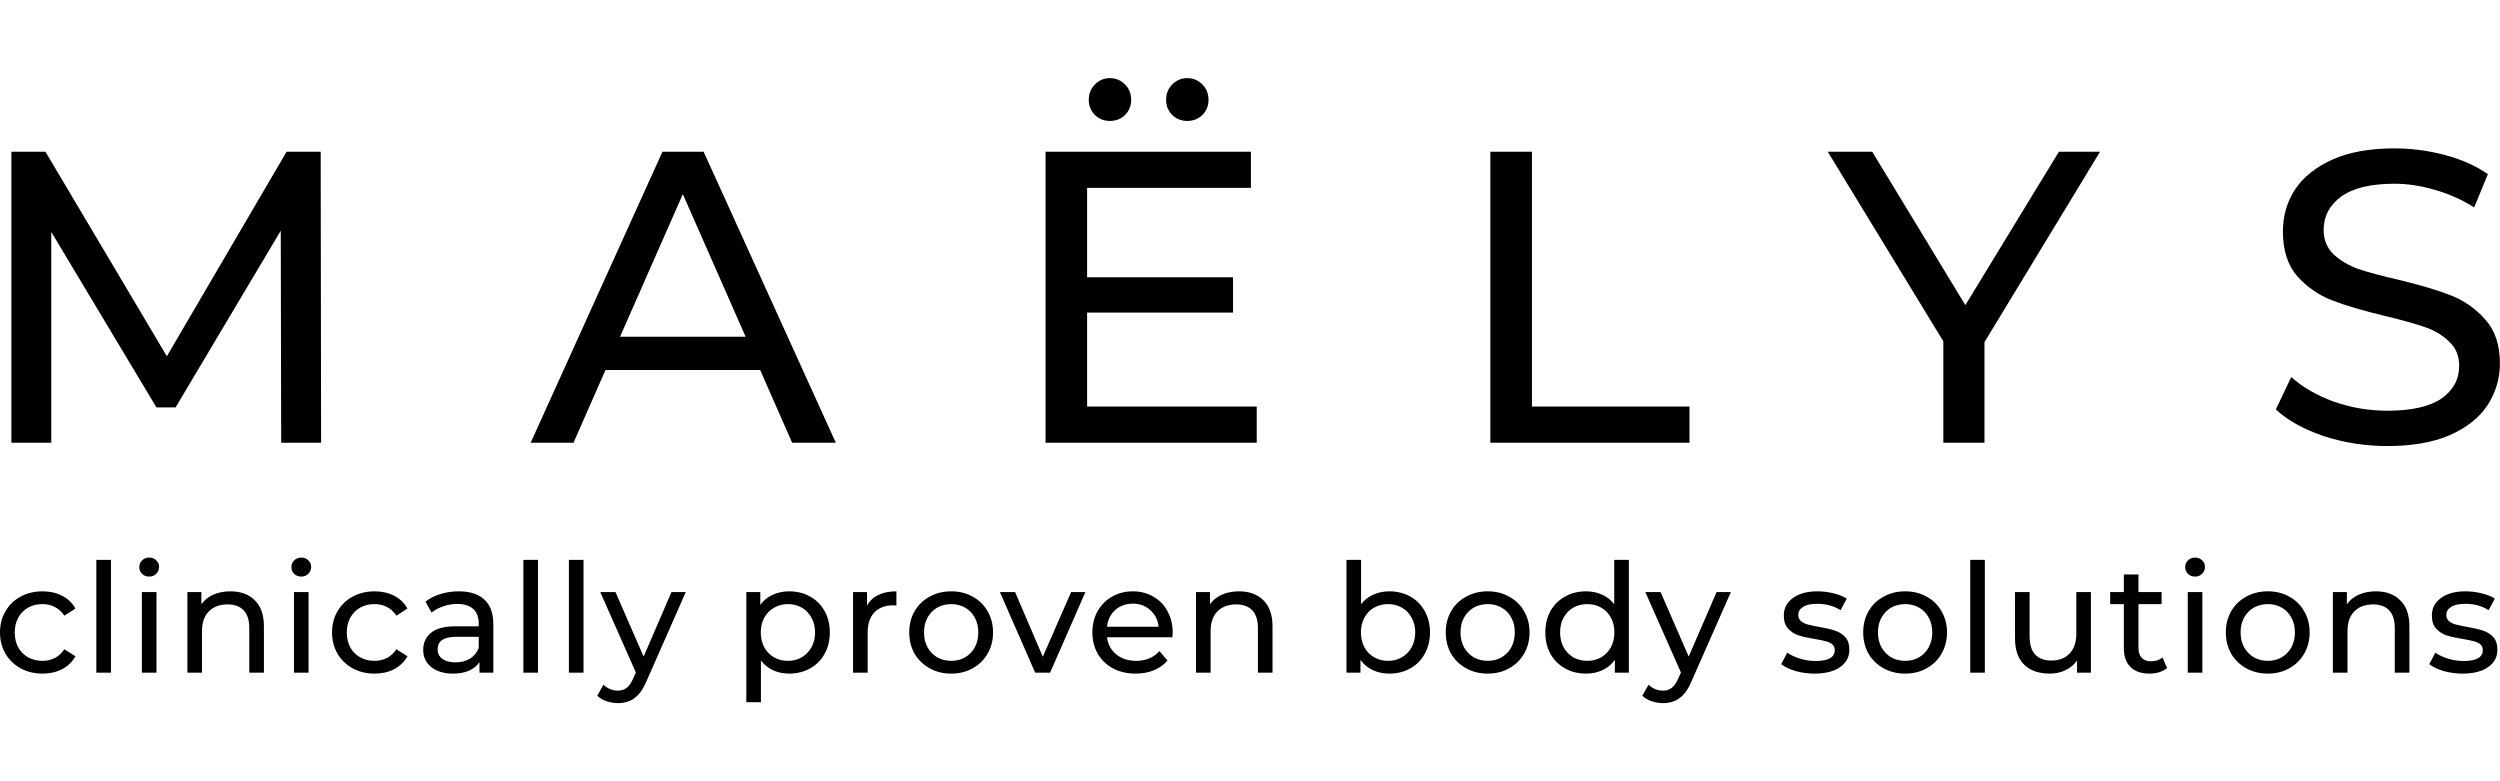
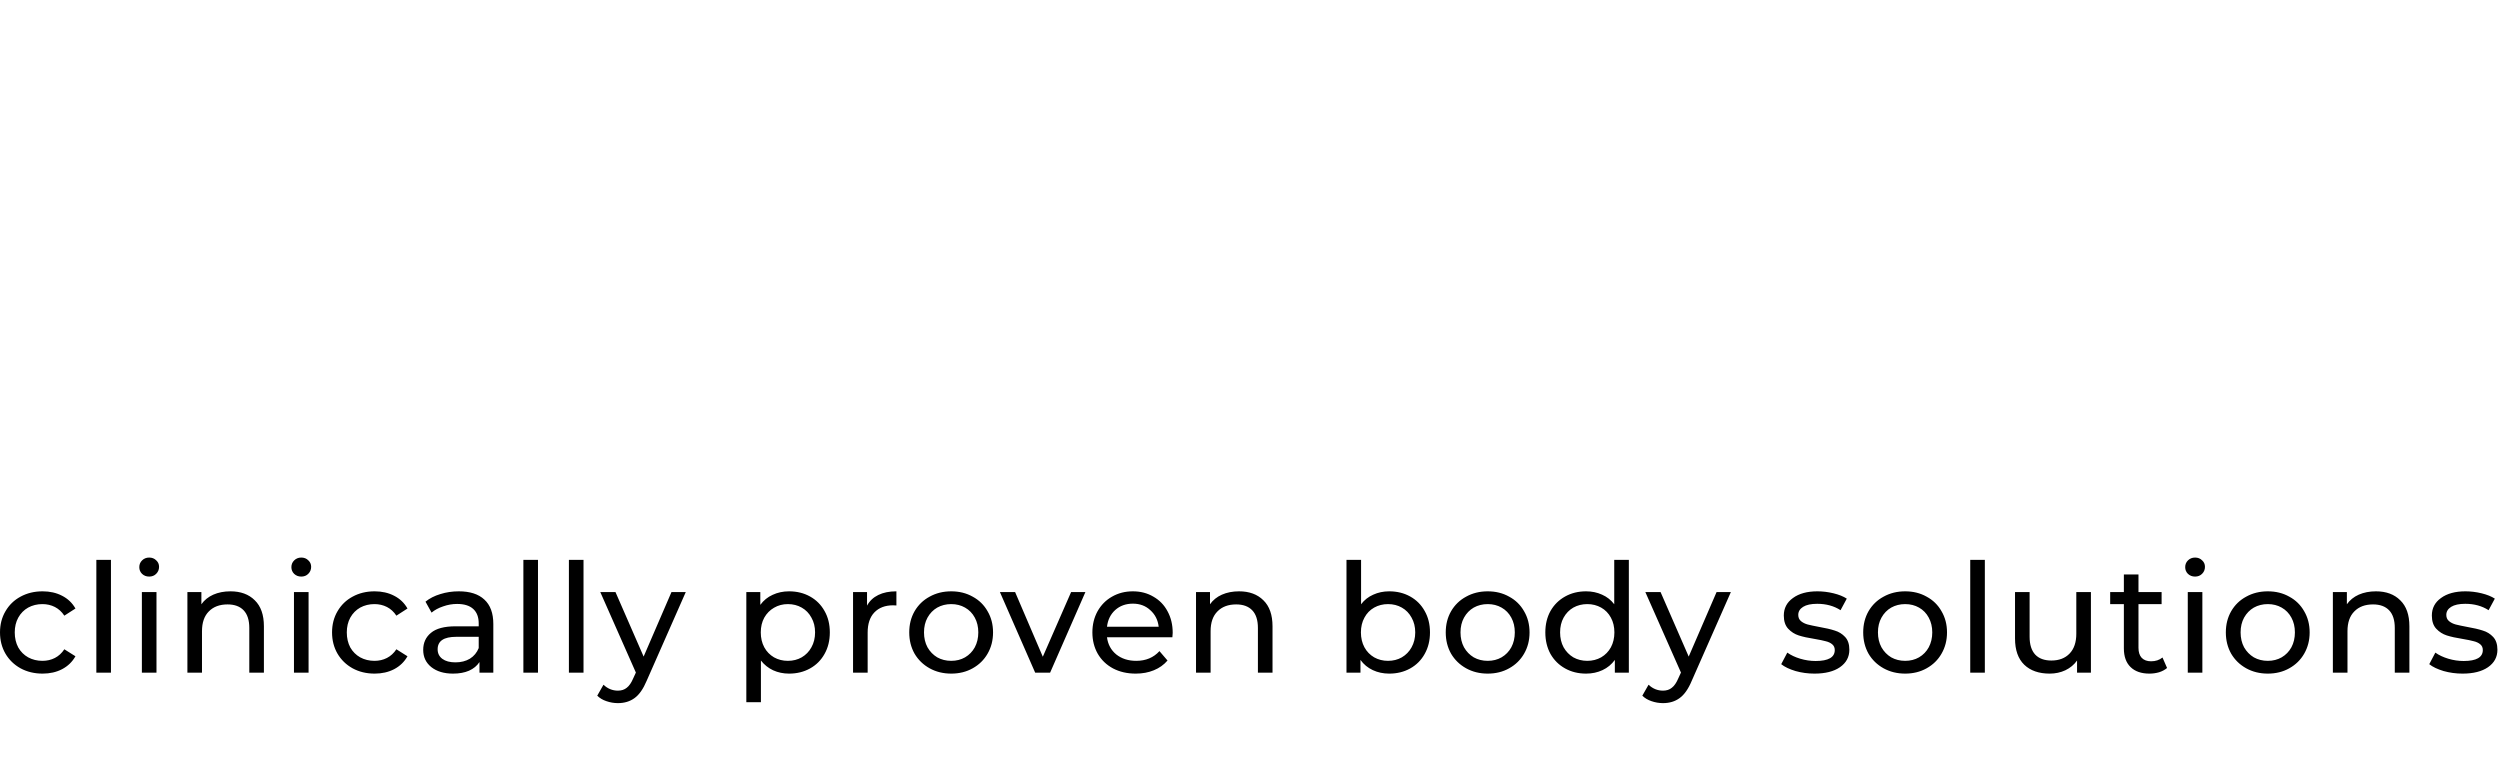
<svg xmlns="http://www.w3.org/2000/svg" width="128" height="40" viewBox="0 0 128 40" fill="none">
-   <path d="M14.396 22.668L14.375 11.812L8.99 20.859H8.01L2.625 11.876V22.668H0.582V7.768H2.327L8.543 18.241L14.673 7.768H16.419L16.44 22.668H14.396ZM38.92 18.943H31.002L29.363 22.668H27.17L33.918 7.768H36.025L42.794 22.668H40.559L38.92 18.943ZM38.175 17.24L34.961 9.939L31.747 17.24H38.175ZM64.345 20.816V22.668H53.532V7.768H64.047V9.62H55.66V14.196H63.132V16.006H55.66V20.816H64.345ZM56.831 6.192C56.533 6.192 56.278 6.093 56.065 5.894C55.852 5.682 55.745 5.419 55.745 5.107C55.745 4.795 55.852 4.532 56.065 4.319C56.278 4.106 56.533 4 56.831 4C57.129 4 57.384 4.106 57.597 4.319C57.81 4.532 57.916 4.795 57.916 5.107C57.916 5.419 57.81 5.682 57.597 5.894C57.384 6.093 57.129 6.192 56.831 6.192ZM60.79 6.192C60.492 6.192 60.237 6.093 60.024 5.894C59.811 5.682 59.705 5.419 59.705 5.107C59.705 4.795 59.811 4.532 60.024 4.319C60.237 4.106 60.492 4 60.79 4C61.088 4 61.344 4.106 61.556 4.319C61.769 4.532 61.876 4.795 61.876 5.107C61.876 5.419 61.769 5.682 61.556 5.894C61.344 6.093 61.088 6.192 60.79 6.192ZM76.306 7.768H78.435V20.816H86.502V22.668H76.306V7.768ZM101.605 17.517V22.668H99.498V17.474L93.58 7.768H95.858L100.626 15.622L105.416 7.768H107.523L101.605 17.517ZM122.228 22.838C121.107 22.838 120.022 22.668 118.971 22.328C117.935 21.973 117.119 21.519 116.523 20.965L117.311 19.305C117.878 19.816 118.602 20.234 119.482 20.561C120.376 20.873 121.291 21.029 122.228 21.029C123.462 21.029 124.385 20.823 124.995 20.412C125.605 19.986 125.91 19.425 125.91 18.73C125.91 18.219 125.74 17.808 125.399 17.496C125.073 17.169 124.662 16.921 124.165 16.751C123.683 16.58 122.994 16.389 122.1 16.176C120.979 15.906 120.071 15.636 119.375 15.367C118.694 15.097 118.106 14.686 117.609 14.132C117.127 13.565 116.885 12.805 116.885 11.855C116.885 11.06 117.091 10.343 117.502 9.705C117.928 9.066 118.566 8.555 119.418 8.172C120.269 7.789 121.327 7.597 122.59 7.597C123.47 7.597 124.335 7.711 125.186 7.938C126.038 8.165 126.769 8.491 127.379 8.917L126.677 10.62C126.052 10.223 125.386 9.925 124.676 9.726C123.966 9.513 123.271 9.407 122.59 9.407C121.384 9.407 120.475 9.627 119.865 10.067C119.269 10.507 118.971 11.074 118.971 11.77C118.971 12.28 119.141 12.699 119.482 13.025C119.822 13.338 120.241 13.586 120.738 13.771C121.248 13.941 121.937 14.125 122.802 14.324C123.924 14.594 124.825 14.863 125.506 15.133C126.187 15.402 126.769 15.814 127.251 16.367C127.749 16.921 127.996 17.666 127.996 18.602C127.996 19.383 127.783 20.1 127.358 20.752C126.932 21.391 126.287 21.902 125.421 22.285C124.556 22.654 123.491 22.838 122.228 22.838Z" fill="black" />
  <path d="M2.181 34.489C1.76 34.489 1.384 34.398 1.051 34.217C0.724 34.035 0.467 33.786 0.28 33.469C0.093 33.147 0 32.784 0 32.379C0 31.974 0.093 31.613 0.28 31.296C0.467 30.974 0.724 30.725 1.051 30.549C1.384 30.367 1.76 30.276 2.181 30.276C2.554 30.276 2.887 30.351 3.177 30.502C3.473 30.652 3.702 30.87 3.863 31.156L3.294 31.522C3.164 31.325 3.003 31.177 2.811 31.078C2.619 30.98 2.406 30.93 2.173 30.93C1.903 30.93 1.659 30.99 1.441 31.109C1.228 31.229 1.059 31.4 0.935 31.623C0.815 31.841 0.755 32.093 0.755 32.379C0.755 32.669 0.815 32.926 0.935 33.15C1.059 33.368 1.228 33.536 1.441 33.656C1.659 33.775 1.903 33.835 2.173 33.835C2.406 33.835 2.619 33.786 2.811 33.687C3.003 33.588 3.164 33.44 3.294 33.243L3.863 33.601C3.702 33.887 3.473 34.108 3.177 34.263C2.887 34.414 2.554 34.489 2.181 34.489ZM4.933 28.664H5.681V34.442H4.933V28.664ZM7.264 30.315H8.012V34.442H7.264V30.315ZM7.638 29.521C7.492 29.521 7.37 29.474 7.272 29.38C7.178 29.287 7.132 29.173 7.132 29.038C7.132 28.903 7.178 28.788 7.272 28.695C7.37 28.596 7.492 28.547 7.638 28.547C7.783 28.547 7.903 28.594 7.996 28.687C8.095 28.776 8.144 28.887 8.144 29.022C8.144 29.162 8.095 29.282 7.996 29.38C7.903 29.474 7.783 29.521 7.638 29.521ZM11.799 30.276C12.323 30.276 12.739 30.429 13.045 30.735C13.356 31.037 13.512 31.48 13.512 32.067V34.442H12.764V32.153C12.764 31.753 12.668 31.452 12.476 31.25C12.284 31.047 12.009 30.946 11.651 30.946C11.246 30.946 10.927 31.065 10.693 31.304C10.459 31.538 10.342 31.875 10.342 32.316V34.442H9.595V30.315H10.311V30.938C10.462 30.725 10.664 30.561 10.919 30.447C11.178 30.333 11.472 30.276 11.799 30.276ZM15.051 30.315H15.799V34.442H15.051V30.315ZM15.425 29.521C15.28 29.521 15.158 29.474 15.059 29.38C14.966 29.287 14.919 29.173 14.919 29.038C14.919 28.903 14.966 28.788 15.059 28.695C15.158 28.596 15.28 28.547 15.425 28.547C15.571 28.547 15.69 28.594 15.783 28.687C15.882 28.776 15.931 28.887 15.931 29.022C15.931 29.162 15.882 29.282 15.783 29.38C15.69 29.474 15.571 29.521 15.425 29.521ZM19.181 34.489C18.761 34.489 18.384 34.398 18.052 34.217C17.725 34.035 17.468 33.786 17.281 33.469C17.094 33.147 17.001 32.784 17.001 32.379C17.001 31.974 17.094 31.613 17.281 31.296C17.468 30.974 17.725 30.725 18.052 30.549C18.384 30.367 18.761 30.276 19.181 30.276C19.555 30.276 19.887 30.351 20.178 30.502C20.474 30.652 20.702 30.87 20.863 31.156L20.295 31.522C20.165 31.325 20.004 31.177 19.812 31.078C19.62 30.98 19.407 30.93 19.173 30.93C18.903 30.93 18.659 30.99 18.441 31.109C18.229 31.229 18.06 31.4 17.935 31.623C17.816 31.841 17.756 32.093 17.756 32.379C17.756 32.669 17.816 32.926 17.935 33.15C18.06 33.368 18.229 33.536 18.441 33.656C18.659 33.775 18.903 33.835 19.173 33.835C19.407 33.835 19.62 33.786 19.812 33.687C20.004 33.588 20.165 33.44 20.295 33.243L20.863 33.601C20.702 33.887 20.474 34.108 20.178 34.263C19.887 34.414 19.555 34.489 19.181 34.489ZM23.49 30.276C24.061 30.276 24.497 30.416 24.798 30.697C25.105 30.977 25.258 31.395 25.258 31.95V34.442H24.549V33.897C24.424 34.089 24.245 34.237 24.012 34.341C23.783 34.44 23.511 34.489 23.194 34.489C22.732 34.489 22.361 34.377 22.081 34.154C21.805 33.931 21.668 33.638 21.668 33.274C21.668 32.911 21.8 32.62 22.065 32.402C22.33 32.179 22.75 32.067 23.326 32.067H24.51V31.919C24.51 31.597 24.417 31.351 24.23 31.179C24.043 31.008 23.768 30.922 23.404 30.922C23.16 30.922 22.922 30.964 22.688 31.047C22.454 31.125 22.257 31.231 22.096 31.366L21.785 30.805C21.997 30.634 22.252 30.504 22.548 30.416C22.844 30.323 23.158 30.276 23.49 30.276ZM23.319 33.913C23.604 33.913 23.851 33.85 24.058 33.726C24.266 33.596 24.417 33.414 24.51 33.181V32.605H23.358C22.724 32.605 22.407 32.817 22.407 33.243C22.407 33.451 22.488 33.614 22.649 33.734C22.81 33.853 23.033 33.913 23.319 33.913ZM26.797 28.664H27.545V34.442H26.797V28.664ZM29.128 28.664H29.876V34.442H29.128V28.664ZM35.111 30.315L33.11 34.855C32.933 35.276 32.726 35.572 32.487 35.743C32.253 35.914 31.97 36 31.638 36C31.435 36 31.238 35.966 31.046 35.899C30.859 35.836 30.703 35.743 30.579 35.618L30.898 35.058C31.111 35.26 31.358 35.361 31.638 35.361C31.82 35.361 31.97 35.312 32.09 35.213C32.214 35.12 32.326 34.956 32.425 34.723L32.557 34.435L30.735 30.315H31.513L32.954 33.617L34.379 30.315H35.111ZM40.4 30.276C40.8 30.276 41.158 30.364 41.475 30.541C41.792 30.717 42.038 30.964 42.215 31.281C42.397 31.597 42.487 31.963 42.487 32.379C42.487 32.794 42.397 33.163 42.215 33.484C42.038 33.801 41.792 34.048 41.475 34.224C41.158 34.401 40.8 34.489 40.4 34.489C40.104 34.489 39.832 34.432 39.583 34.318C39.339 34.204 39.131 34.037 38.959 33.819V35.953H38.212V30.315H38.928V30.969C39.094 30.741 39.305 30.569 39.559 30.455C39.813 30.336 40.094 30.276 40.4 30.276ZM40.338 33.835C40.603 33.835 40.839 33.775 41.047 33.656C41.26 33.531 41.426 33.36 41.545 33.142C41.67 32.919 41.732 32.664 41.732 32.379C41.732 32.093 41.67 31.841 41.545 31.623C41.426 31.4 41.26 31.229 41.047 31.109C40.839 30.99 40.603 30.93 40.338 30.93C40.078 30.93 39.842 30.992 39.629 31.117C39.422 31.236 39.255 31.405 39.131 31.623C39.011 31.841 38.952 32.093 38.952 32.379C38.952 32.664 39.011 32.919 39.131 33.142C39.25 33.36 39.416 33.531 39.629 33.656C39.842 33.775 40.078 33.835 40.338 33.835ZM44.392 31.008C44.522 30.769 44.714 30.587 44.969 30.463C45.223 30.338 45.532 30.276 45.896 30.276V31C45.854 30.995 45.797 30.992 45.724 30.992C45.319 30.992 45 31.114 44.766 31.358C44.538 31.597 44.424 31.94 44.424 32.386V34.442H43.676V30.315H44.392V31.008ZM48.703 34.489C48.292 34.489 47.924 34.398 47.597 34.217C47.27 34.035 47.013 33.786 46.826 33.469C46.644 33.147 46.553 32.784 46.553 32.379C46.553 31.974 46.644 31.613 46.826 31.296C47.013 30.974 47.27 30.725 47.597 30.549C47.924 30.367 48.292 30.276 48.703 30.276C49.113 30.276 49.479 30.367 49.801 30.549C50.128 30.725 50.382 30.974 50.564 31.296C50.751 31.613 50.844 31.974 50.844 32.379C50.844 32.784 50.751 33.147 50.564 33.469C50.382 33.786 50.128 34.035 49.801 34.217C49.479 34.398 49.113 34.489 48.703 34.489ZM48.703 33.835C48.967 33.835 49.204 33.775 49.411 33.656C49.624 33.531 49.79 33.36 49.91 33.142C50.029 32.919 50.089 32.664 50.089 32.379C50.089 32.093 50.029 31.841 49.91 31.623C49.79 31.4 49.624 31.229 49.411 31.109C49.204 30.99 48.967 30.93 48.703 30.93C48.438 30.93 48.199 30.99 47.986 31.109C47.778 31.229 47.612 31.4 47.488 31.623C47.368 31.841 47.309 32.093 47.309 32.379C47.309 32.664 47.368 32.919 47.488 33.142C47.612 33.36 47.778 33.531 47.986 33.656C48.199 33.775 48.438 33.835 48.703 33.835ZM55.572 30.315L53.765 34.442H53.002L51.196 30.315H51.974L53.392 33.625L54.84 30.315H55.572ZM60.042 32.402C60.042 32.459 60.037 32.534 60.026 32.628H56.678C56.724 32.991 56.883 33.285 57.153 33.508C57.428 33.726 57.768 33.835 58.173 33.835C58.666 33.835 59.063 33.669 59.364 33.337L59.777 33.819C59.59 34.037 59.357 34.204 59.076 34.318C58.801 34.432 58.492 34.489 58.15 34.489C57.713 34.489 57.327 34.401 56.989 34.224C56.652 34.043 56.389 33.791 56.203 33.469C56.021 33.147 55.93 32.784 55.93 32.379C55.93 31.979 56.018 31.618 56.195 31.296C56.377 30.974 56.623 30.725 56.935 30.549C57.251 30.367 57.607 30.276 58.002 30.276C58.396 30.276 58.746 30.367 59.053 30.549C59.364 30.725 59.606 30.974 59.777 31.296C59.954 31.618 60.042 31.987 60.042 32.402ZM58.002 30.907C57.643 30.907 57.342 31.016 57.098 31.234C56.859 31.452 56.719 31.737 56.678 32.09H59.325C59.284 31.743 59.141 31.46 58.897 31.242C58.658 31.018 58.36 30.907 58.002 30.907ZM63.44 30.276C63.964 30.276 64.379 30.429 64.686 30.735C64.997 31.037 65.153 31.48 65.153 32.067V34.442H64.405V32.153C64.405 31.753 64.309 31.452 64.117 31.25C63.925 31.047 63.65 30.946 63.292 30.946C62.887 30.946 62.568 31.065 62.334 31.304C62.1 31.538 61.983 31.875 61.983 32.316V34.442H61.236V30.315H61.952V30.938C62.103 30.725 62.305 30.561 62.56 30.447C62.819 30.333 63.113 30.276 63.44 30.276ZM71.128 30.276C71.528 30.276 71.886 30.364 72.203 30.541C72.519 30.717 72.766 30.964 72.942 31.281C73.124 31.597 73.215 31.963 73.215 32.379C73.215 32.794 73.124 33.163 72.942 33.484C72.766 33.801 72.519 34.048 72.203 34.224C71.886 34.401 71.528 34.489 71.128 34.489C70.822 34.489 70.541 34.429 70.287 34.31C70.032 34.191 69.822 34.017 69.656 33.788V34.442H68.94V28.664H69.687V30.938C69.853 30.72 70.061 30.556 70.31 30.447C70.559 30.333 70.832 30.276 71.128 30.276ZM71.066 33.835C71.33 33.835 71.567 33.775 71.774 33.656C71.987 33.531 72.153 33.36 72.273 33.142C72.397 32.919 72.46 32.664 72.46 32.379C72.46 32.093 72.397 31.841 72.273 31.623C72.153 31.4 71.987 31.229 71.774 31.109C71.567 30.99 71.33 30.93 71.066 30.93C70.806 30.93 70.57 30.99 70.357 31.109C70.144 31.229 69.978 31.4 69.859 31.623C69.739 31.841 69.679 32.093 69.679 32.379C69.679 32.664 69.739 32.919 69.859 33.142C69.978 33.36 70.144 33.531 70.357 33.656C70.57 33.775 70.806 33.835 71.066 33.835ZM76.171 34.489C75.761 34.489 75.393 34.398 75.066 34.217C74.739 34.035 74.482 33.786 74.295 33.469C74.113 33.147 74.022 32.784 74.022 32.379C74.022 31.974 74.113 31.613 74.295 31.296C74.482 30.974 74.739 30.725 75.066 30.549C75.393 30.367 75.761 30.276 76.171 30.276C76.582 30.276 76.948 30.367 77.269 30.549C77.597 30.725 77.851 30.974 78.033 31.296C78.22 31.613 78.313 31.974 78.313 32.379C78.313 32.784 78.22 33.147 78.033 33.469C77.851 33.786 77.597 34.035 77.269 34.217C76.948 34.398 76.582 34.489 76.171 34.489ZM76.171 33.835C76.436 33.835 76.672 33.775 76.88 33.656C77.093 33.531 77.259 33.36 77.379 33.142C77.498 32.919 77.558 32.664 77.558 32.379C77.558 32.093 77.498 31.841 77.379 31.623C77.259 31.4 77.093 31.229 76.88 31.109C76.672 30.99 76.436 30.93 76.171 30.93C75.907 30.93 75.668 30.99 75.455 31.109C75.247 31.229 75.081 31.4 74.957 31.623C74.837 31.841 74.778 32.093 74.778 32.379C74.778 32.664 74.837 32.919 74.957 33.142C75.081 33.36 75.247 33.531 75.455 33.656C75.668 33.775 75.907 33.835 76.171 33.835ZM83.397 28.664V34.442H82.68V33.788C82.514 34.017 82.304 34.191 82.049 34.31C81.795 34.429 81.515 34.489 81.208 34.489C80.808 34.489 80.45 34.401 80.134 34.224C79.817 34.048 79.568 33.801 79.386 33.484C79.21 33.163 79.121 32.794 79.121 32.379C79.121 31.963 79.21 31.597 79.386 31.281C79.568 30.964 79.817 30.717 80.134 30.541C80.45 30.364 80.808 30.276 81.208 30.276C81.504 30.276 81.777 30.333 82.026 30.447C82.275 30.556 82.483 30.72 82.649 30.938V28.664H83.397ZM81.271 33.835C81.53 33.835 81.766 33.775 81.979 33.656C82.192 33.531 82.358 33.36 82.478 33.142C82.597 32.919 82.657 32.664 82.657 32.379C82.657 32.093 82.597 31.841 82.478 31.623C82.358 31.4 82.192 31.229 81.979 31.109C81.766 30.99 81.53 30.93 81.271 30.93C81.006 30.93 80.767 30.99 80.554 31.109C80.346 31.229 80.18 31.4 80.056 31.623C79.936 31.841 79.877 32.093 79.877 32.379C79.877 32.664 79.936 32.919 80.056 33.142C80.18 33.36 80.346 33.531 80.554 33.656C80.767 33.775 81.006 33.835 81.271 33.835ZM88.62 30.315L86.618 34.855C86.442 35.276 86.234 35.572 85.995 35.743C85.761 35.914 85.479 36 85.146 36C84.944 36 84.746 35.966 84.554 35.899C84.368 35.836 84.212 35.743 84.087 35.618L84.406 35.058C84.619 35.26 84.866 35.361 85.146 35.361C85.328 35.361 85.479 35.312 85.598 35.213C85.722 35.12 85.834 34.956 85.933 34.723L86.065 34.435L84.242 30.315H85.022L86.462 33.617L87.888 30.315H88.62ZM92.903 34.489C92.566 34.489 92.242 34.445 91.93 34.357C91.618 34.263 91.375 34.147 91.198 34.006L91.51 33.414C91.692 33.544 91.912 33.648 92.172 33.726C92.432 33.804 92.694 33.843 92.959 33.843C93.613 33.843 93.94 33.656 93.94 33.282C93.94 33.157 93.895 33.059 93.807 32.986C93.719 32.913 93.608 32.861 93.472 32.83C93.343 32.794 93.155 32.755 92.912 32.714C92.579 32.662 92.306 32.602 92.094 32.534C91.886 32.467 91.707 32.353 91.556 32.192C91.406 32.031 91.331 31.805 91.331 31.514C91.331 31.14 91.487 30.842 91.798 30.619C92.11 30.39 92.527 30.276 93.052 30.276C93.327 30.276 93.602 30.31 93.877 30.377C94.153 30.445 94.378 30.535 94.555 30.65L94.236 31.242C93.898 31.024 93.501 30.915 93.044 30.915C92.727 30.915 92.486 30.966 92.32 31.07C92.153 31.174 92.071 31.312 92.071 31.483C92.071 31.618 92.118 31.724 92.21 31.802C92.304 31.88 92.418 31.937 92.553 31.974C92.694 32.01 92.888 32.051 93.138 32.098C93.47 32.155 93.737 32.218 93.94 32.285C94.147 32.347 94.324 32.456 94.469 32.612C94.615 32.768 94.687 32.986 94.687 33.267C94.687 33.64 94.526 33.939 94.204 34.162C93.888 34.38 93.454 34.489 92.903 34.489ZM97.545 34.489C97.135 34.489 96.766 34.398 96.439 34.217C96.112 34.035 95.855 33.786 95.668 33.469C95.487 33.147 95.396 32.784 95.396 32.379C95.396 31.974 95.487 31.613 95.668 31.296C95.855 30.974 96.112 30.725 96.439 30.549C96.766 30.367 97.135 30.276 97.545 30.276C97.955 30.276 98.321 30.367 98.643 30.549C98.97 30.725 99.225 30.974 99.406 31.296C99.593 31.613 99.687 31.974 99.687 32.379C99.687 32.784 99.593 33.147 99.406 33.469C99.225 33.786 98.97 34.035 98.643 34.217C98.321 34.398 97.955 34.489 97.545 34.489ZM97.545 33.835C97.809 33.835 98.046 33.775 98.254 33.656C98.467 33.531 98.633 33.36 98.752 33.142C98.871 32.919 98.932 32.664 98.932 32.379C98.932 32.093 98.871 31.841 98.752 31.623C98.633 31.4 98.467 31.229 98.254 31.109C98.046 30.99 97.809 30.93 97.545 30.93C97.281 30.93 97.041 30.99 96.829 31.109C96.621 31.229 96.455 31.4 96.331 31.623C96.21 31.841 96.151 32.093 96.151 32.379C96.151 32.664 96.21 32.919 96.331 33.142C96.455 33.36 96.621 33.531 96.829 33.656C97.041 33.775 97.281 33.835 97.545 33.835ZM100.876 28.664H101.624V34.442H100.876V28.664ZM107.055 30.315V34.442H106.345V33.819C106.195 34.032 105.995 34.198 105.746 34.318C105.502 34.432 105.235 34.489 104.944 34.489C104.394 34.489 103.96 34.339 103.644 34.037C103.327 33.731 103.169 33.282 103.169 32.69V30.315H103.916V32.605C103.916 33.004 104.012 33.308 104.204 33.516C104.396 33.718 104.671 33.819 105.03 33.819C105.424 33.819 105.736 33.7 105.964 33.461C106.193 33.222 106.307 32.885 106.307 32.449V30.315H107.055ZM110.954 34.201C110.845 34.294 110.71 34.367 110.549 34.419C110.388 34.466 110.222 34.489 110.051 34.489C109.635 34.489 109.314 34.377 109.085 34.154C108.856 33.931 108.742 33.612 108.742 33.196V30.93H108.041V30.315H108.742V29.412H109.49V30.315H110.674V30.93H109.49V33.165C109.49 33.388 109.544 33.56 109.653 33.679C109.768 33.799 109.929 33.858 110.136 33.858C110.365 33.858 110.559 33.794 110.72 33.664L110.954 34.201ZM112.014 30.315H112.761V34.442H112.014V30.315ZM112.387 29.521C112.243 29.521 112.12 29.474 112.021 29.38C111.928 29.287 111.882 29.173 111.882 29.038C111.882 28.903 111.928 28.788 112.021 28.695C112.12 28.596 112.243 28.547 112.387 28.547C112.533 28.547 112.652 28.594 112.746 28.687C112.845 28.776 112.894 28.887 112.894 29.022C112.894 29.162 112.845 29.282 112.746 29.38C112.652 29.474 112.533 29.521 112.387 29.521ZM116.112 34.489C115.702 34.489 115.333 34.398 115.006 34.217C114.679 34.035 114.422 33.786 114.236 33.469C114.054 33.147 113.963 32.784 113.963 32.379C113.963 31.974 114.054 31.613 114.236 31.296C114.422 30.974 114.679 30.725 115.006 30.549C115.333 30.367 115.702 30.276 116.112 30.276C116.523 30.276 116.889 30.367 117.211 30.549C117.538 30.725 117.792 30.974 117.974 31.296C118.16 31.613 118.254 31.974 118.254 32.379C118.254 32.784 118.16 33.147 117.974 33.469C117.792 33.786 117.538 34.035 117.211 34.217C116.889 34.398 116.523 34.489 116.112 34.489ZM116.112 33.835C116.377 33.835 116.613 33.775 116.821 33.656C117.034 33.531 117.2 33.36 117.32 33.142C117.439 32.919 117.499 32.664 117.499 32.379C117.499 32.093 117.439 31.841 117.32 31.623C117.2 31.4 117.034 31.229 116.821 31.109C116.613 30.99 116.377 30.93 116.112 30.93C115.848 30.93 115.609 30.99 115.396 31.109C115.189 31.229 115.022 31.4 114.897 31.623C114.778 31.841 114.719 32.093 114.719 32.379C114.719 32.664 114.778 32.919 114.897 33.142C115.022 33.36 115.189 33.531 115.396 33.656C115.609 33.775 115.848 33.835 116.112 33.835ZM121.648 30.276C122.172 30.276 122.587 30.429 122.893 30.735C123.205 31.037 123.361 31.48 123.361 32.067V34.442H122.613V32.153C122.613 31.753 122.517 31.452 122.326 31.25C122.133 31.047 121.858 30.946 121.5 30.946C121.094 30.946 120.775 31.065 120.542 31.304C120.308 31.538 120.191 31.875 120.191 32.316V34.442H119.443V30.315H120.16V30.938C120.311 30.725 120.514 30.561 120.767 30.447C121.027 30.333 121.321 30.276 121.648 30.276ZM126.084 34.489C125.747 34.489 125.422 34.445 125.111 34.357C124.799 34.263 124.555 34.147 124.378 34.006L124.69 33.414C124.871 33.544 125.093 33.648 125.352 33.726C125.611 33.804 125.874 33.843 126.138 33.843C126.792 33.843 127.12 33.656 127.12 33.282C127.12 33.157 127.076 33.059 126.987 32.986C126.899 32.913 126.787 32.861 126.653 32.83C126.522 32.794 126.336 32.755 126.091 32.714C125.759 32.662 125.487 32.602 125.274 32.534C125.066 32.467 124.888 32.353 124.737 32.192C124.586 32.031 124.511 31.805 124.511 31.514C124.511 31.14 124.667 30.842 124.978 30.619C125.289 30.39 125.707 30.276 126.232 30.276C126.507 30.276 126.782 30.31 127.057 30.377C127.333 30.445 127.559 30.535 127.735 30.65L127.416 31.242C127.078 31.024 126.681 30.915 126.224 30.915C125.908 30.915 125.666 30.966 125.5 31.07C125.334 31.174 125.251 31.312 125.251 31.483C125.251 31.618 125.297 31.724 125.391 31.802C125.484 31.88 125.598 31.937 125.734 31.974C125.874 32.01 126.069 32.051 126.318 32.098C126.65 32.155 126.917 32.218 127.12 32.285C127.328 32.347 127.504 32.456 127.65 32.612C127.794 32.768 127.868 32.986 127.868 33.267C127.868 33.64 127.707 33.939 127.385 34.162C127.068 34.38 126.635 34.489 126.084 34.489Z" fill="black" />
</svg>